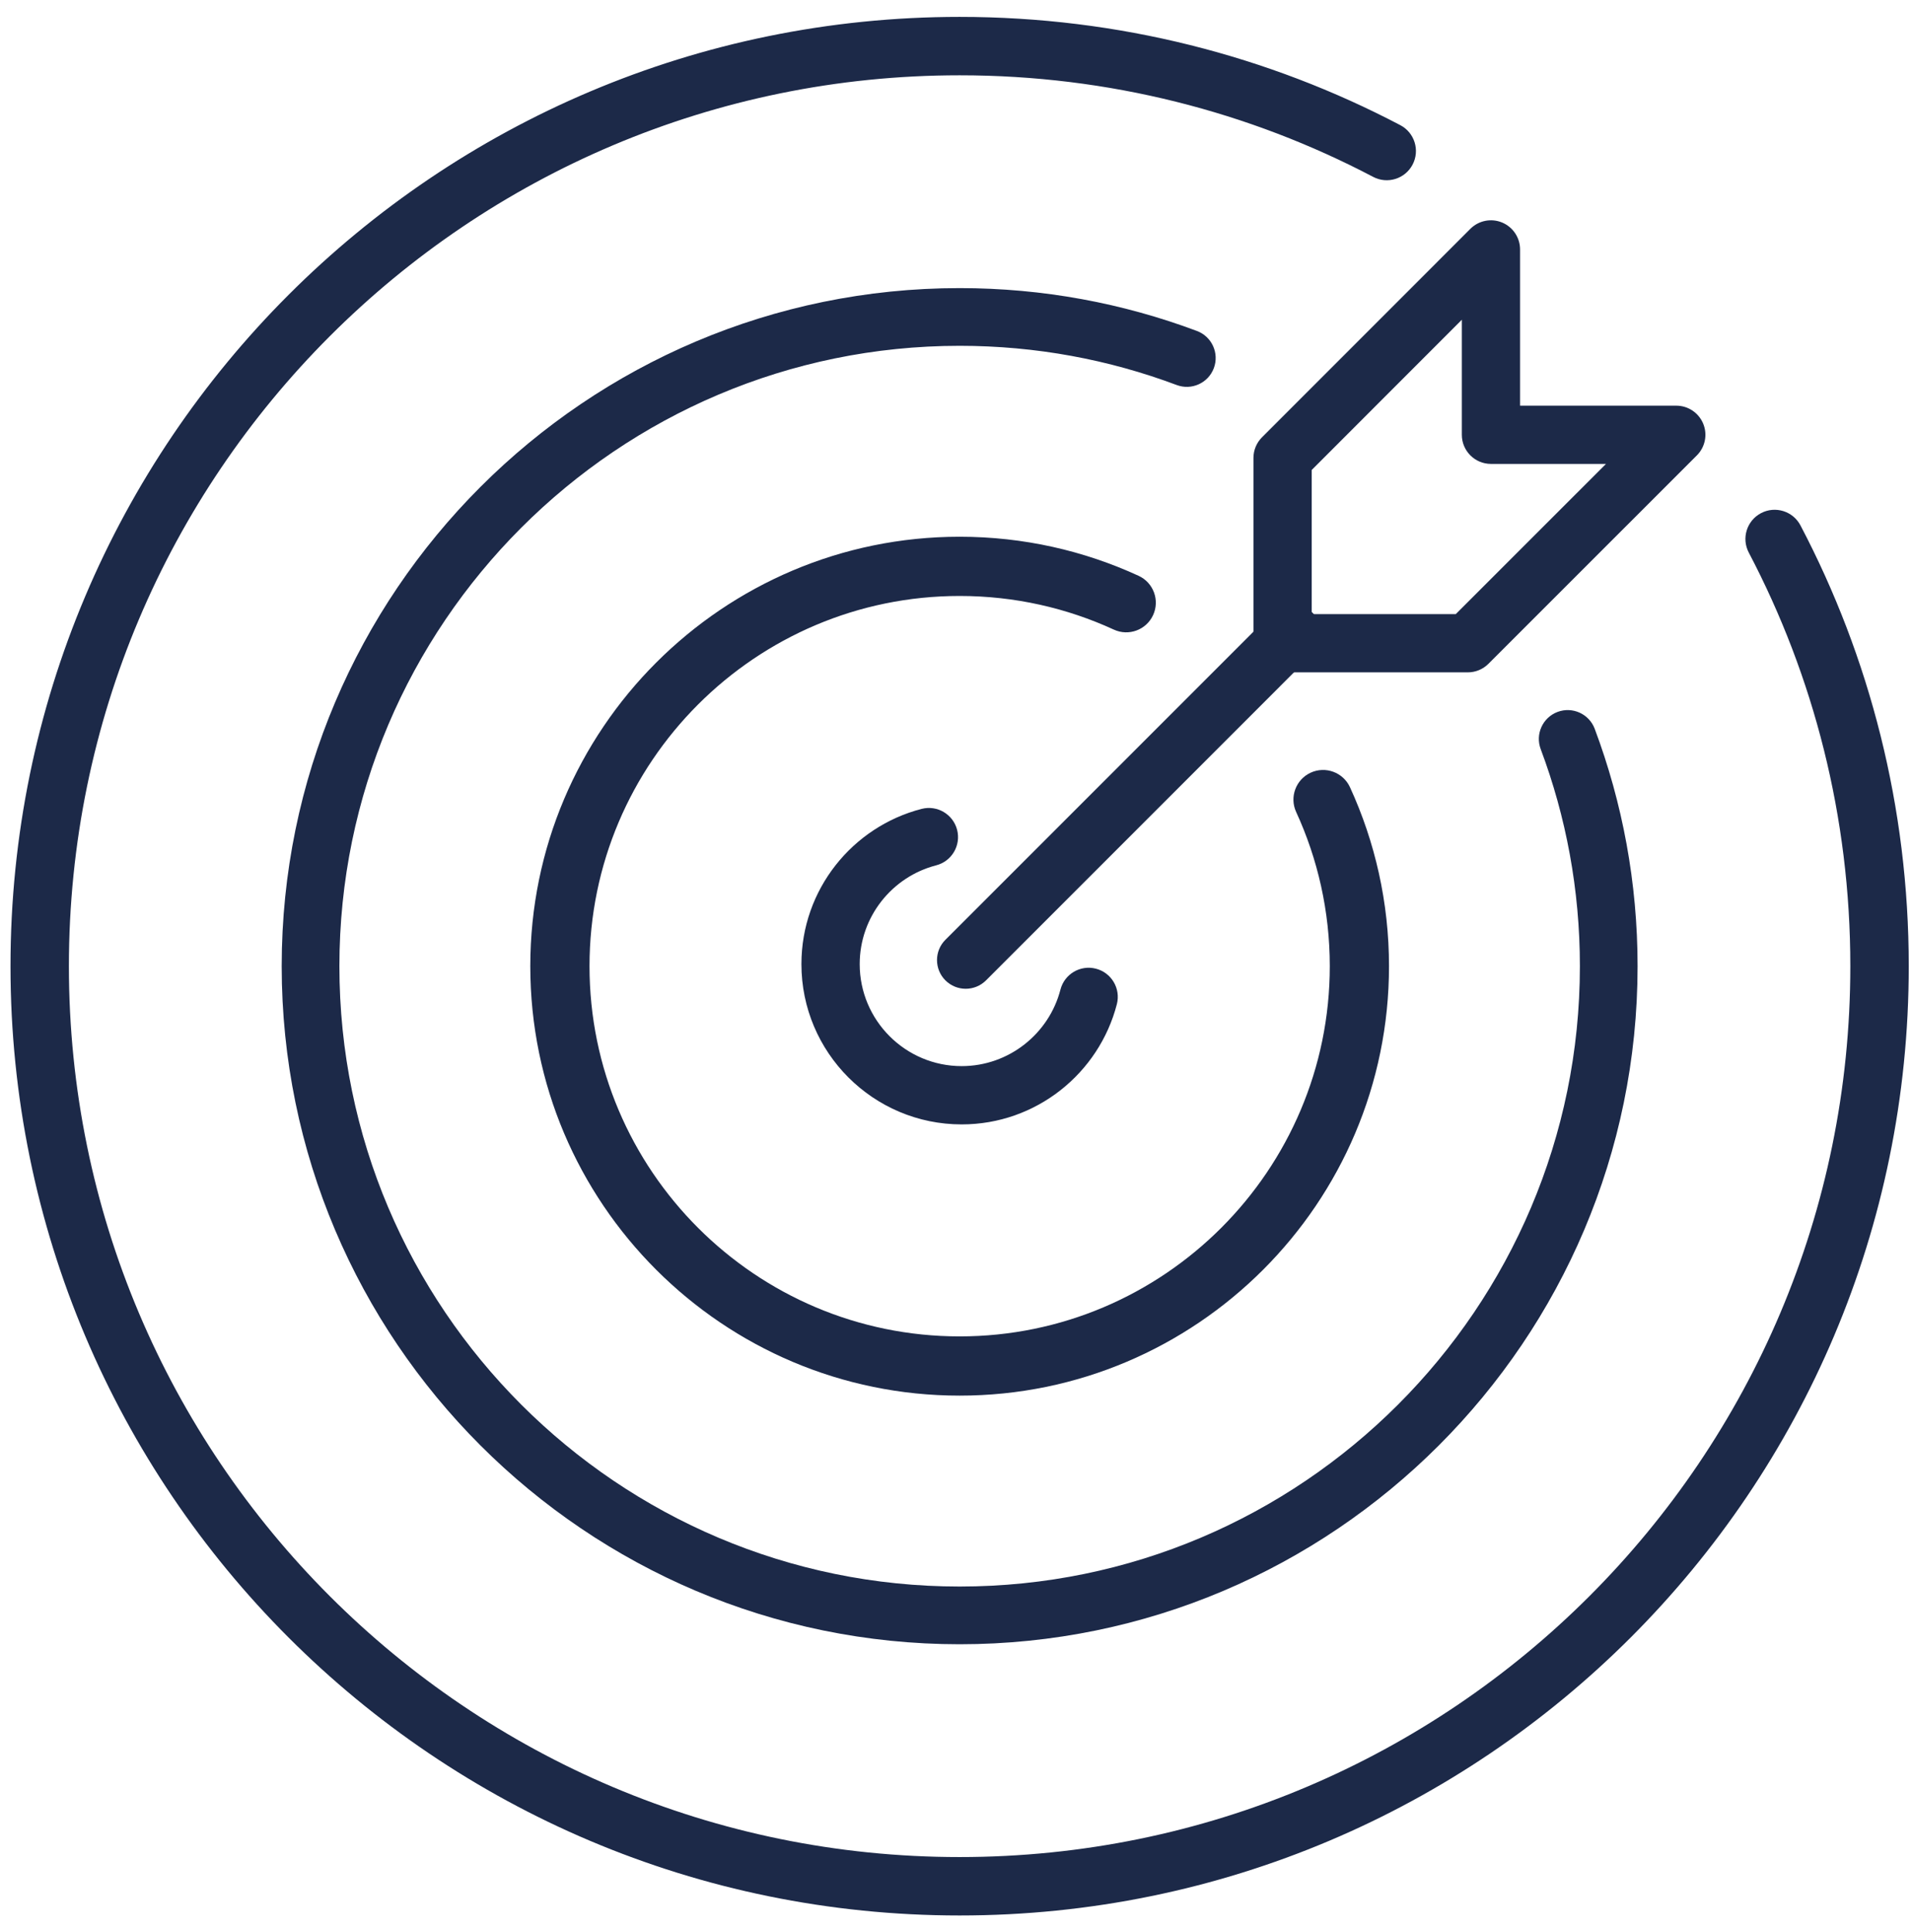
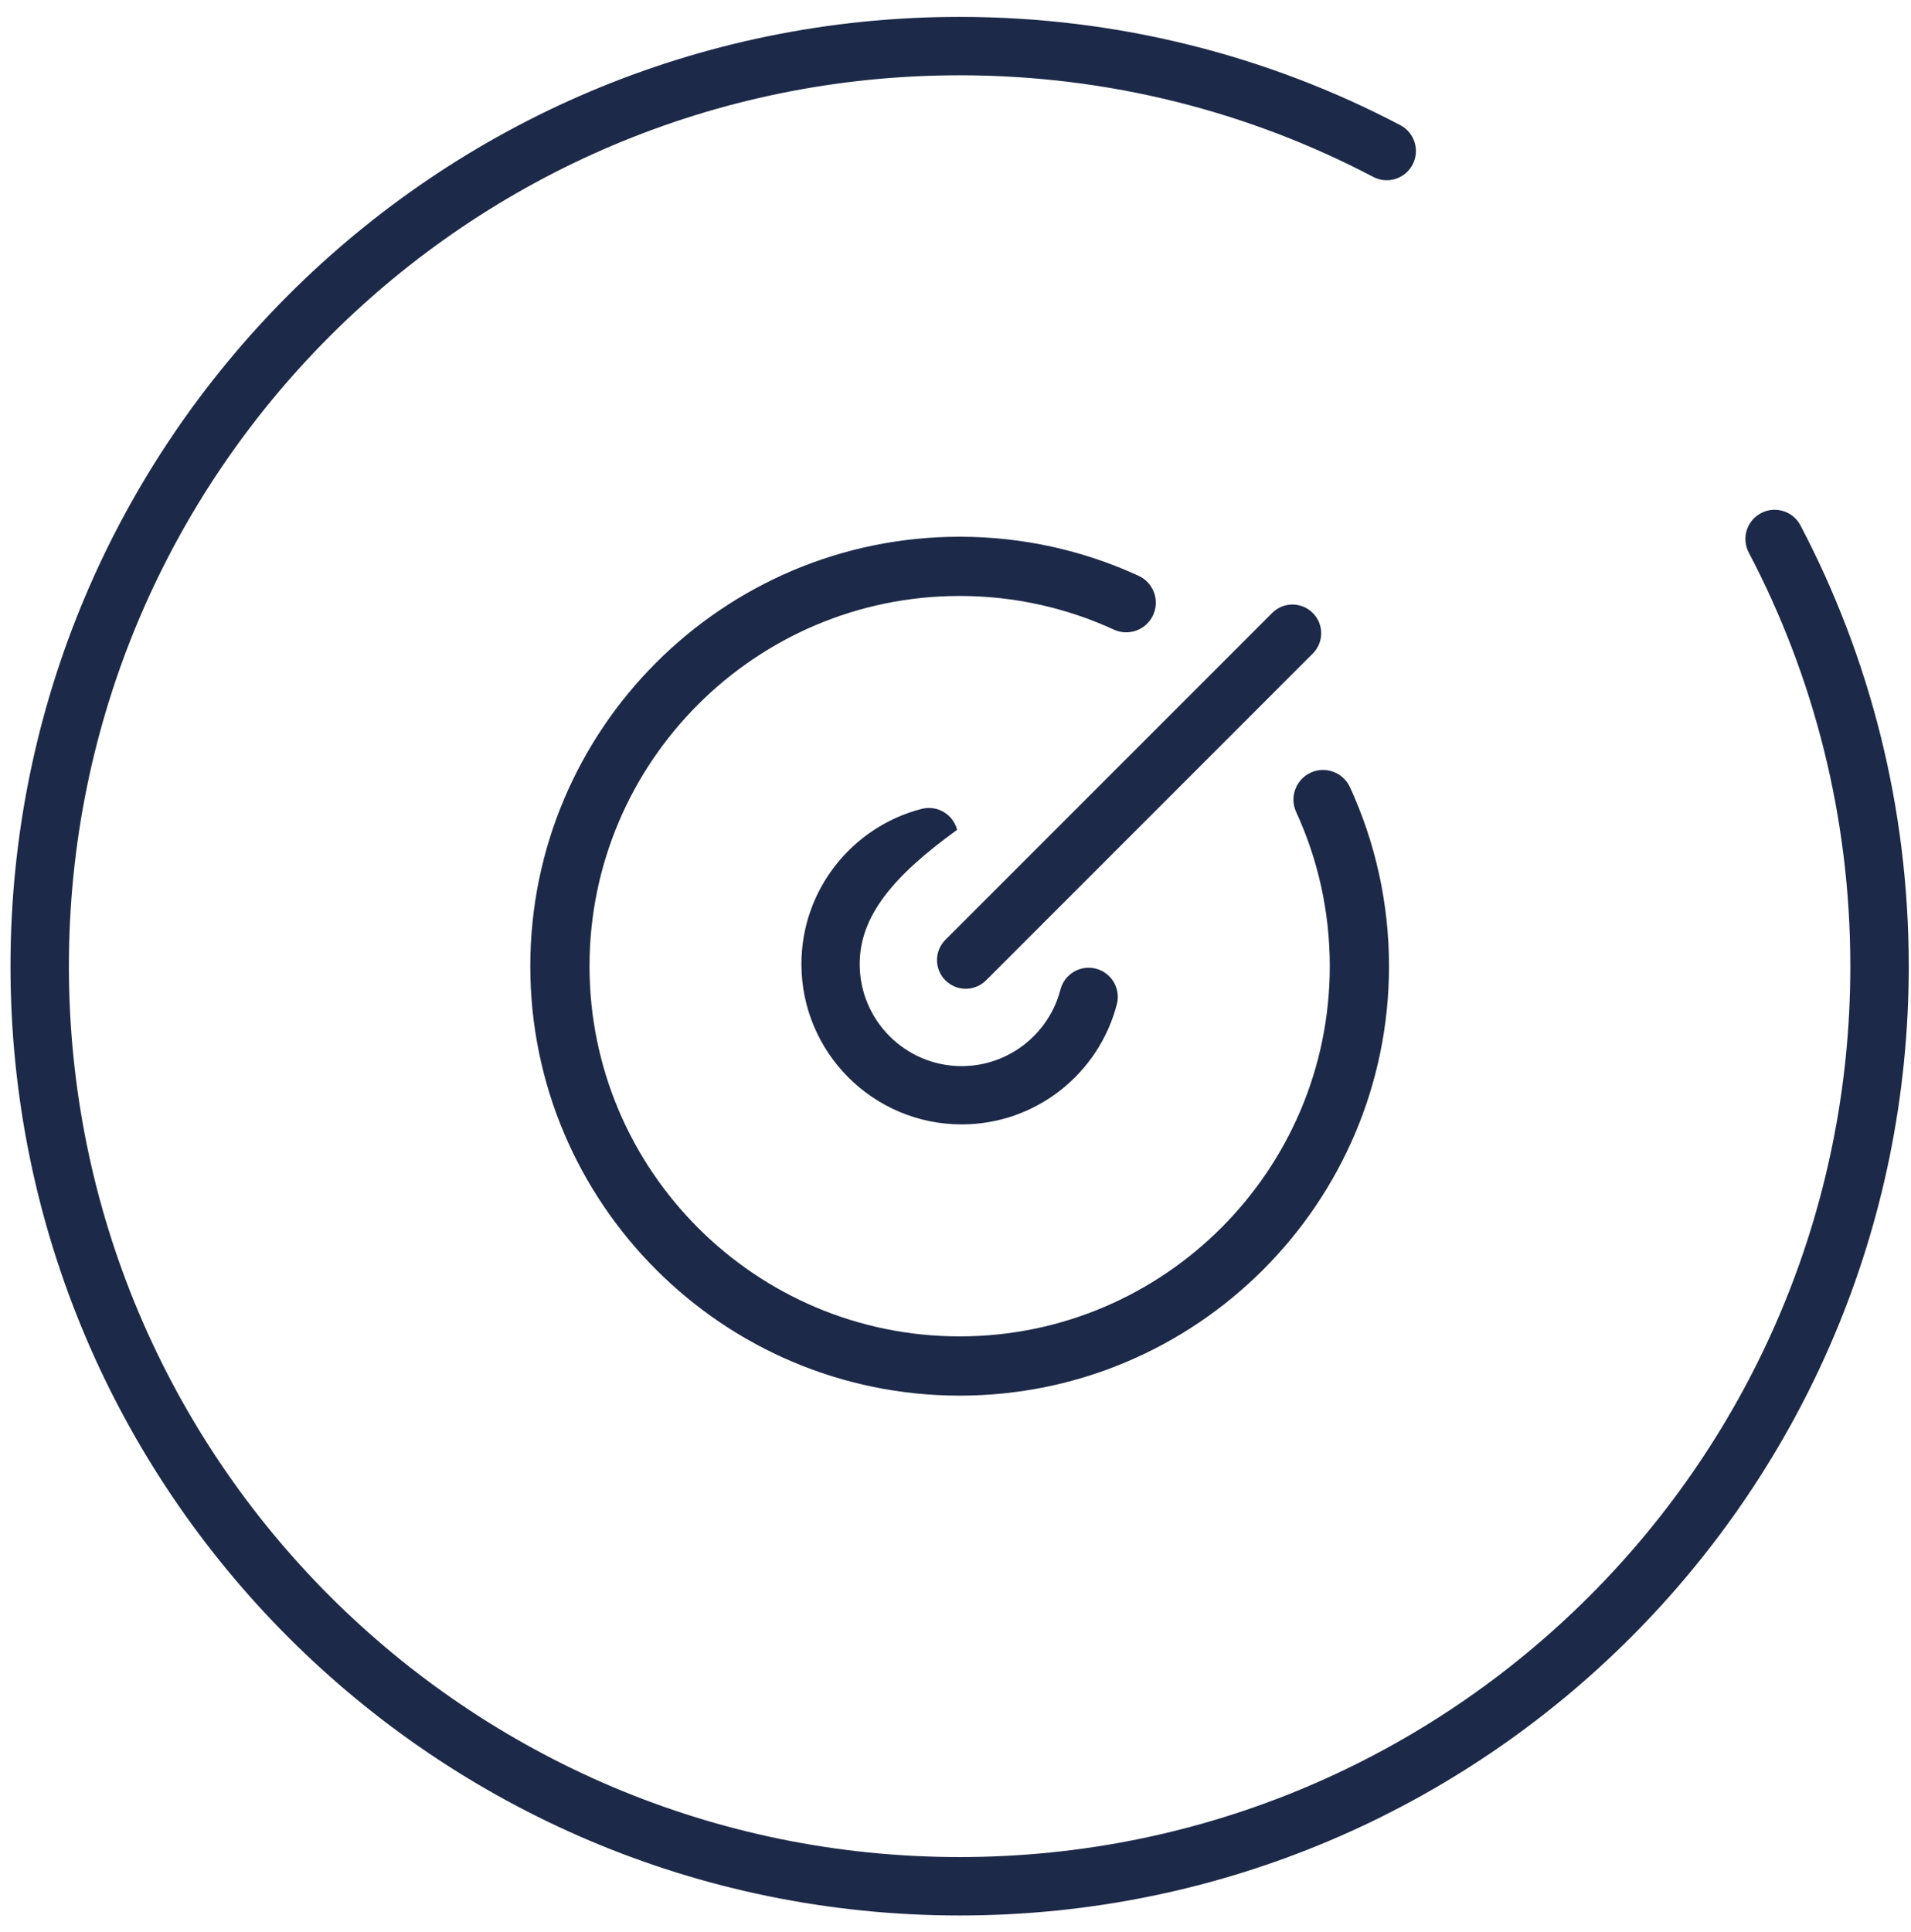
<svg xmlns="http://www.w3.org/2000/svg" width="91" height="92" viewBox="0 0 91 92" fill="none">
  <g id="Group 10183">
    <path id="Vector (Stroke)" fill-rule="evenodd" clip-rule="evenodd" d="M62.513 29.183C63.047 29.716 63.047 30.582 62.513 31.115L46.953 46.676C46.419 47.209 45.554 47.209 45.02 46.676C44.486 46.142 44.486 45.276 45.02 44.743L60.58 29.183C61.114 28.649 61.979 28.649 62.513 29.183Z" fill="#1C2948" />
-     <path id="Vector (Stroke)_2" fill-rule="evenodd" clip-rule="evenodd" d="M71.528 10.594C72.046 10.809 72.384 11.315 72.384 11.875V19.314H79.823C80.384 19.314 80.889 19.652 81.104 20.17C81.319 20.688 81.2 21.285 80.803 21.681L70.876 31.605C70.616 31.865 70.263 32.011 69.896 32.011H61.074C60.308 32.011 59.688 31.39 59.688 30.624V21.803C59.688 21.435 59.834 21.082 60.093 20.822L70.017 10.895C70.414 10.498 71.01 10.38 71.528 10.594ZM62.461 22.377V29.238H69.322L76.475 22.087H70.998C70.232 22.087 69.611 21.466 69.611 20.7V15.223L62.461 22.377Z" fill="#1C2948" />
    <path id="Vector (Stroke)_3" fill-rule="evenodd" clip-rule="evenodd" d="M45.696 3.585C22.27 3.585 3.281 22.574 3.281 46C3.281 69.426 22.27 88.415 45.696 88.415C69.122 88.415 88.111 69.426 88.111 46C88.111 38.888 86.364 32.191 83.275 26.308C82.918 25.628 83.179 24.788 83.859 24.43C84.539 24.073 85.38 24.335 85.737 25.015C89.031 31.287 90.893 38.427 90.893 46C90.893 70.962 70.658 91.196 45.696 91.196C20.734 91.196 0.5 70.962 0.5 46C0.5 21.038 20.734 0.804 45.696 0.804C53.269 0.804 60.409 2.665 66.681 5.959C67.361 6.316 67.623 7.157 67.266 7.837C66.909 8.517 66.068 8.779 65.388 8.421C59.506 5.332 52.809 3.585 45.696 3.585Z" fill="#1C2948" />
-     <path id="Vector (Stroke)_4" fill-rule="evenodd" clip-rule="evenodd" d="M45.697 16.464C29.411 16.464 16.162 29.714 16.162 46C16.162 62.286 29.411 75.535 45.697 75.535C61.983 75.535 75.233 62.286 75.233 46C75.233 42.362 74.573 38.881 73.366 35.664C73.1 34.954 73.459 34.162 74.17 33.895C74.88 33.629 75.672 33.989 75.939 34.699C77.259 38.22 77.98 42.027 77.98 46C77.98 63.803 63.501 78.283 45.697 78.283C27.894 78.283 13.414 63.803 13.414 46C13.414 28.196 27.894 13.717 45.697 13.717C49.67 13.717 53.477 14.438 56.998 15.758C57.708 16.025 58.068 16.817 57.802 17.527C57.535 18.238 56.743 18.597 56.033 18.331C52.816 17.124 49.335 16.464 45.697 16.464Z" fill="#1C2948" />
    <path id="Vector (Stroke)_5" fill-rule="evenodd" clip-rule="evenodd" d="M45.697 28.374C35.978 28.374 28.072 36.281 28.072 46C28.072 55.719 35.978 63.626 45.697 63.626C55.417 63.626 63.323 55.719 63.323 46C63.323 43.381 62.749 40.892 61.721 38.658C61.396 37.95 61.706 37.113 62.413 36.787C63.121 36.462 63.958 36.772 64.284 37.479C65.477 40.075 66.143 42.965 66.143 46C66.143 57.277 56.974 66.446 45.697 66.446C34.421 66.446 25.252 57.277 25.252 46C25.252 34.723 34.421 25.554 45.697 25.554C48.736 25.554 51.623 26.221 54.218 27.414C54.926 27.739 55.236 28.577 54.91 29.284C54.585 29.992 53.747 30.302 53.04 29.976C50.806 28.949 48.32 28.374 45.697 28.374Z" fill="#1C2948" />
-     <path id="Vector (Stroke)_6" fill-rule="evenodd" clip-rule="evenodd" d="M45.577 39.509C45.768 40.251 45.321 41.008 44.579 41.199C42.485 41.739 40.938 43.646 40.938 45.901C40.938 48.58 43.116 50.758 45.794 50.758C48.048 50.758 49.957 49.207 50.497 47.116C50.688 46.374 51.445 45.927 52.187 46.119C52.929 46.31 53.375 47.067 53.184 47.809C52.336 51.094 49.347 53.533 45.794 53.533C41.583 53.533 38.163 50.112 38.163 45.901C38.163 42.349 40.597 39.359 43.887 38.511C44.629 38.32 45.385 38.767 45.577 39.509Z" fill="#1C2948" />
+     <path id="Vector (Stroke)_6" fill-rule="evenodd" clip-rule="evenodd" d="M45.577 39.509C42.485 41.739 40.938 43.646 40.938 45.901C40.938 48.58 43.116 50.758 45.794 50.758C48.048 50.758 49.957 49.207 50.497 47.116C50.688 46.374 51.445 45.927 52.187 46.119C52.929 46.31 53.375 47.067 53.184 47.809C52.336 51.094 49.347 53.533 45.794 53.533C41.583 53.533 38.163 50.112 38.163 45.901C38.163 42.349 40.597 39.359 43.887 38.511C44.629 38.32 45.385 38.767 45.577 39.509Z" fill="#1C2948" />
  </g>
</svg>